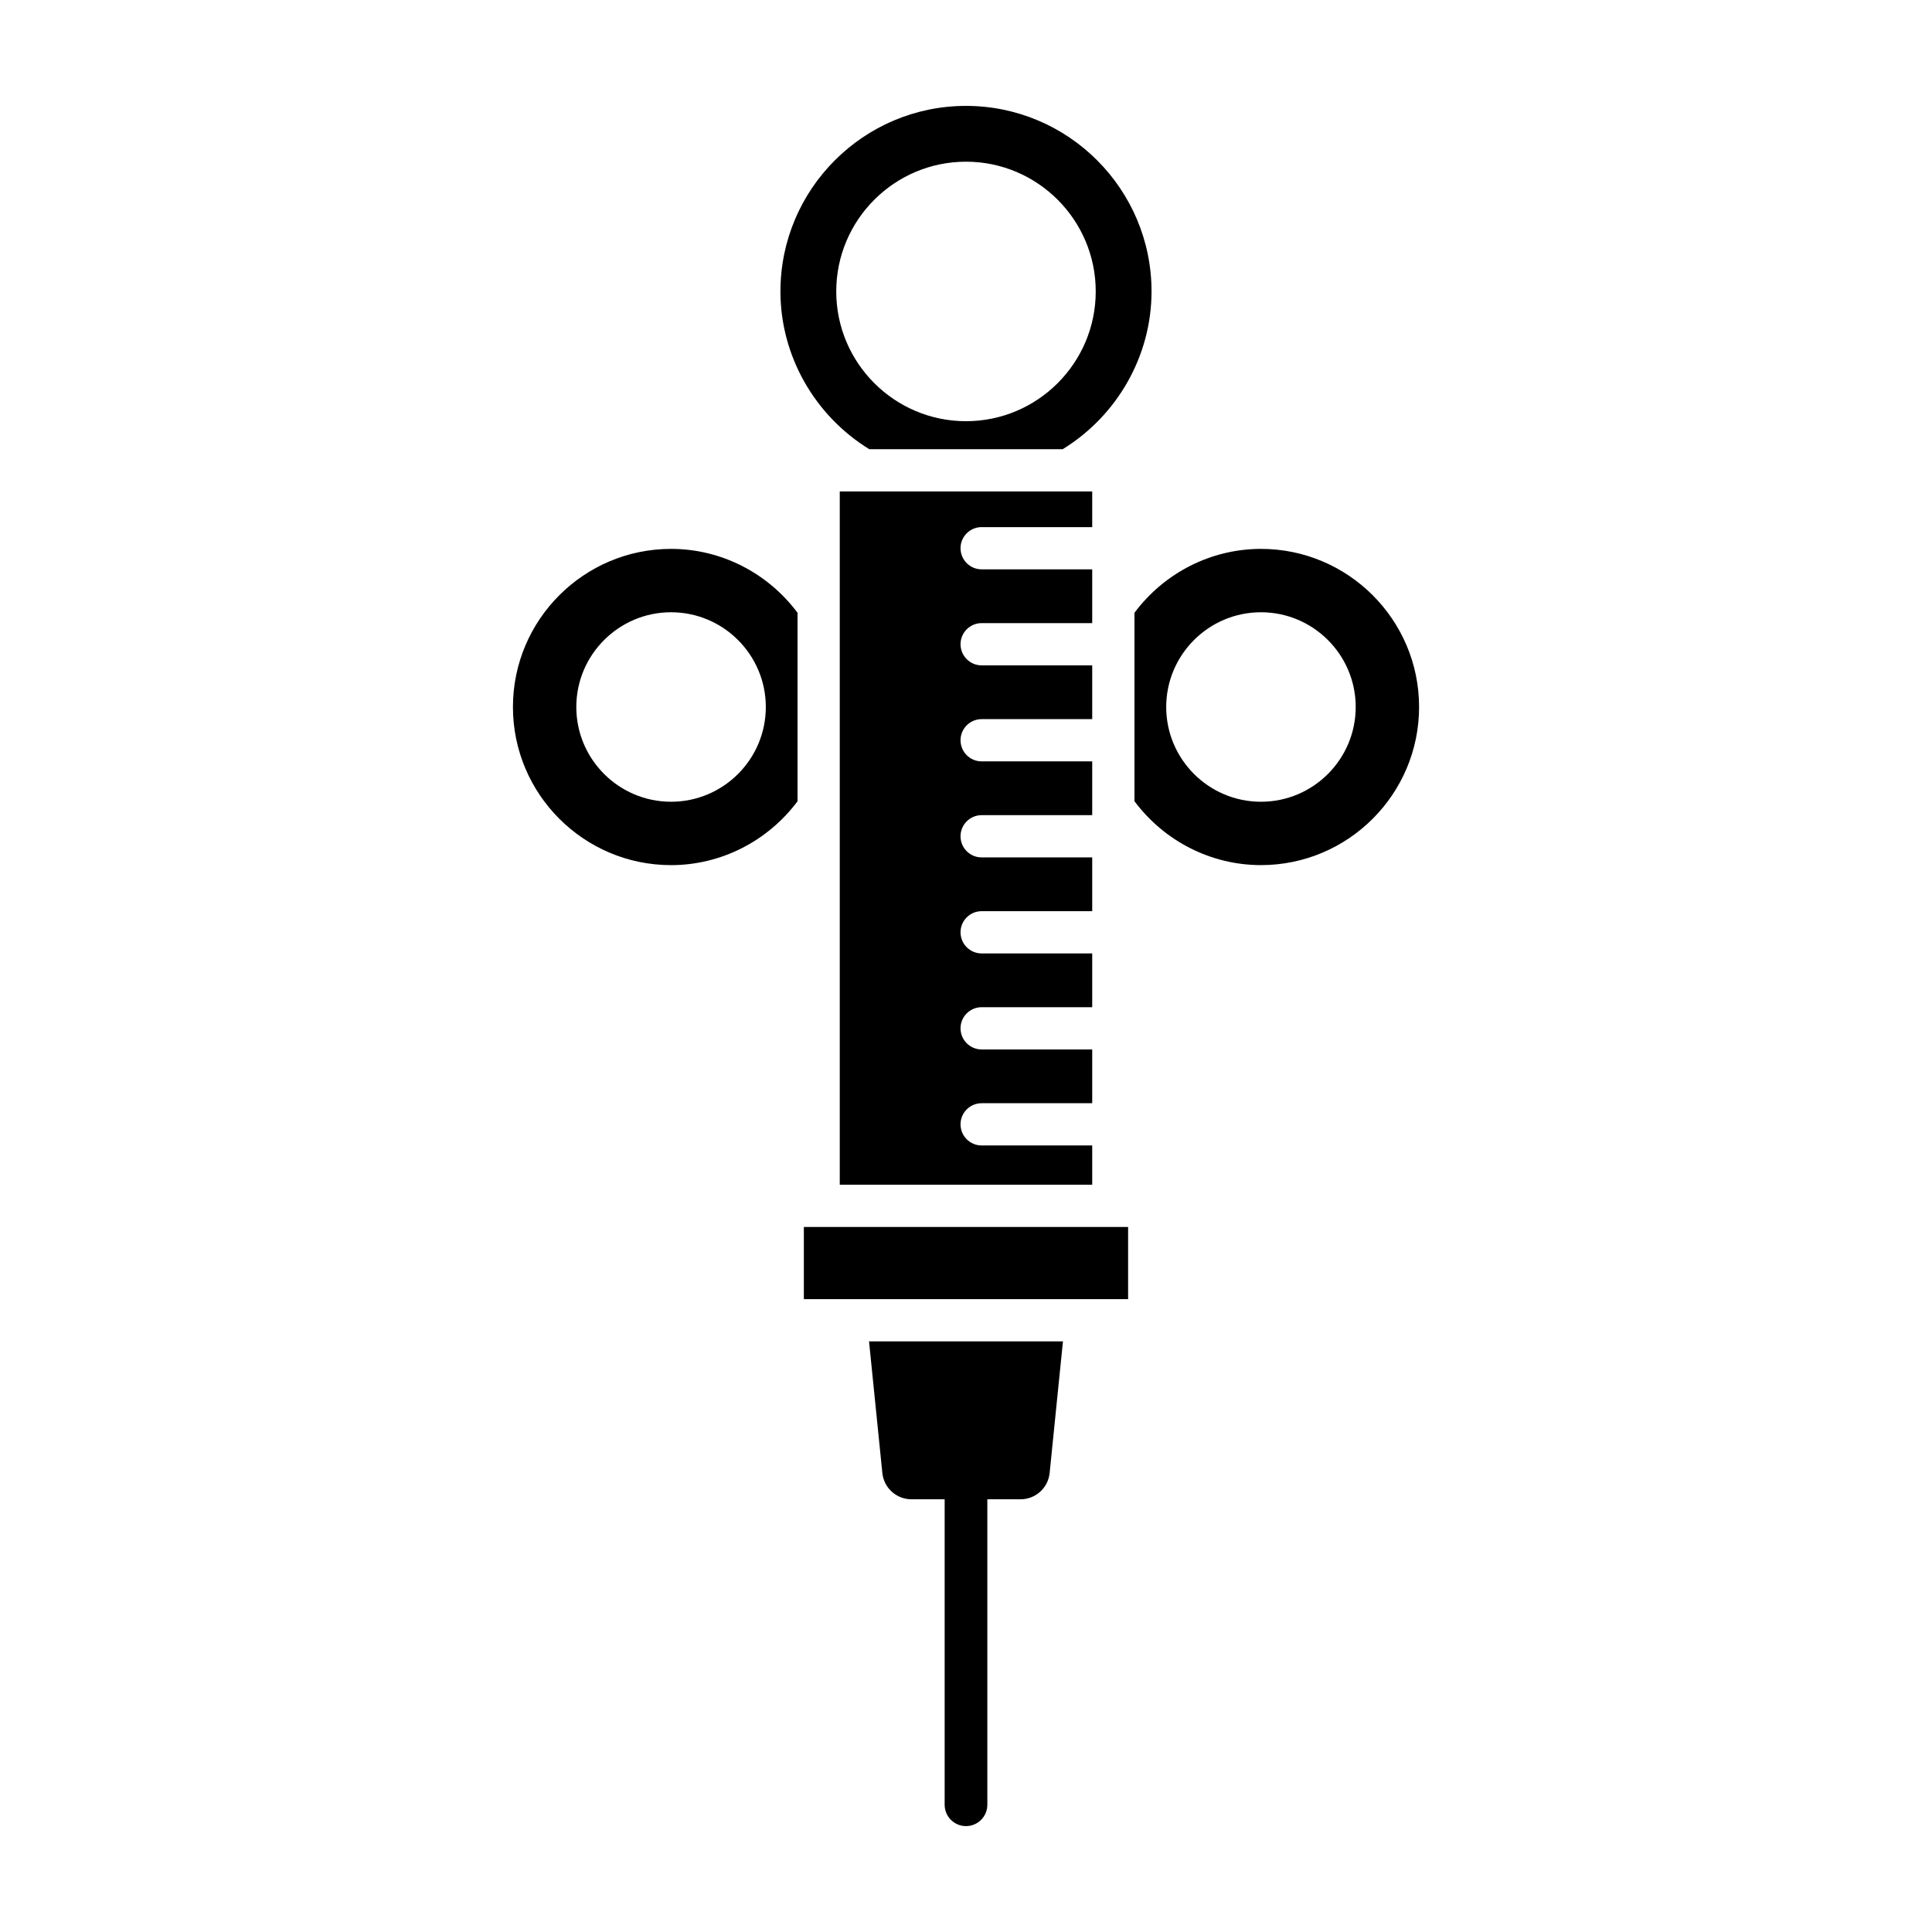
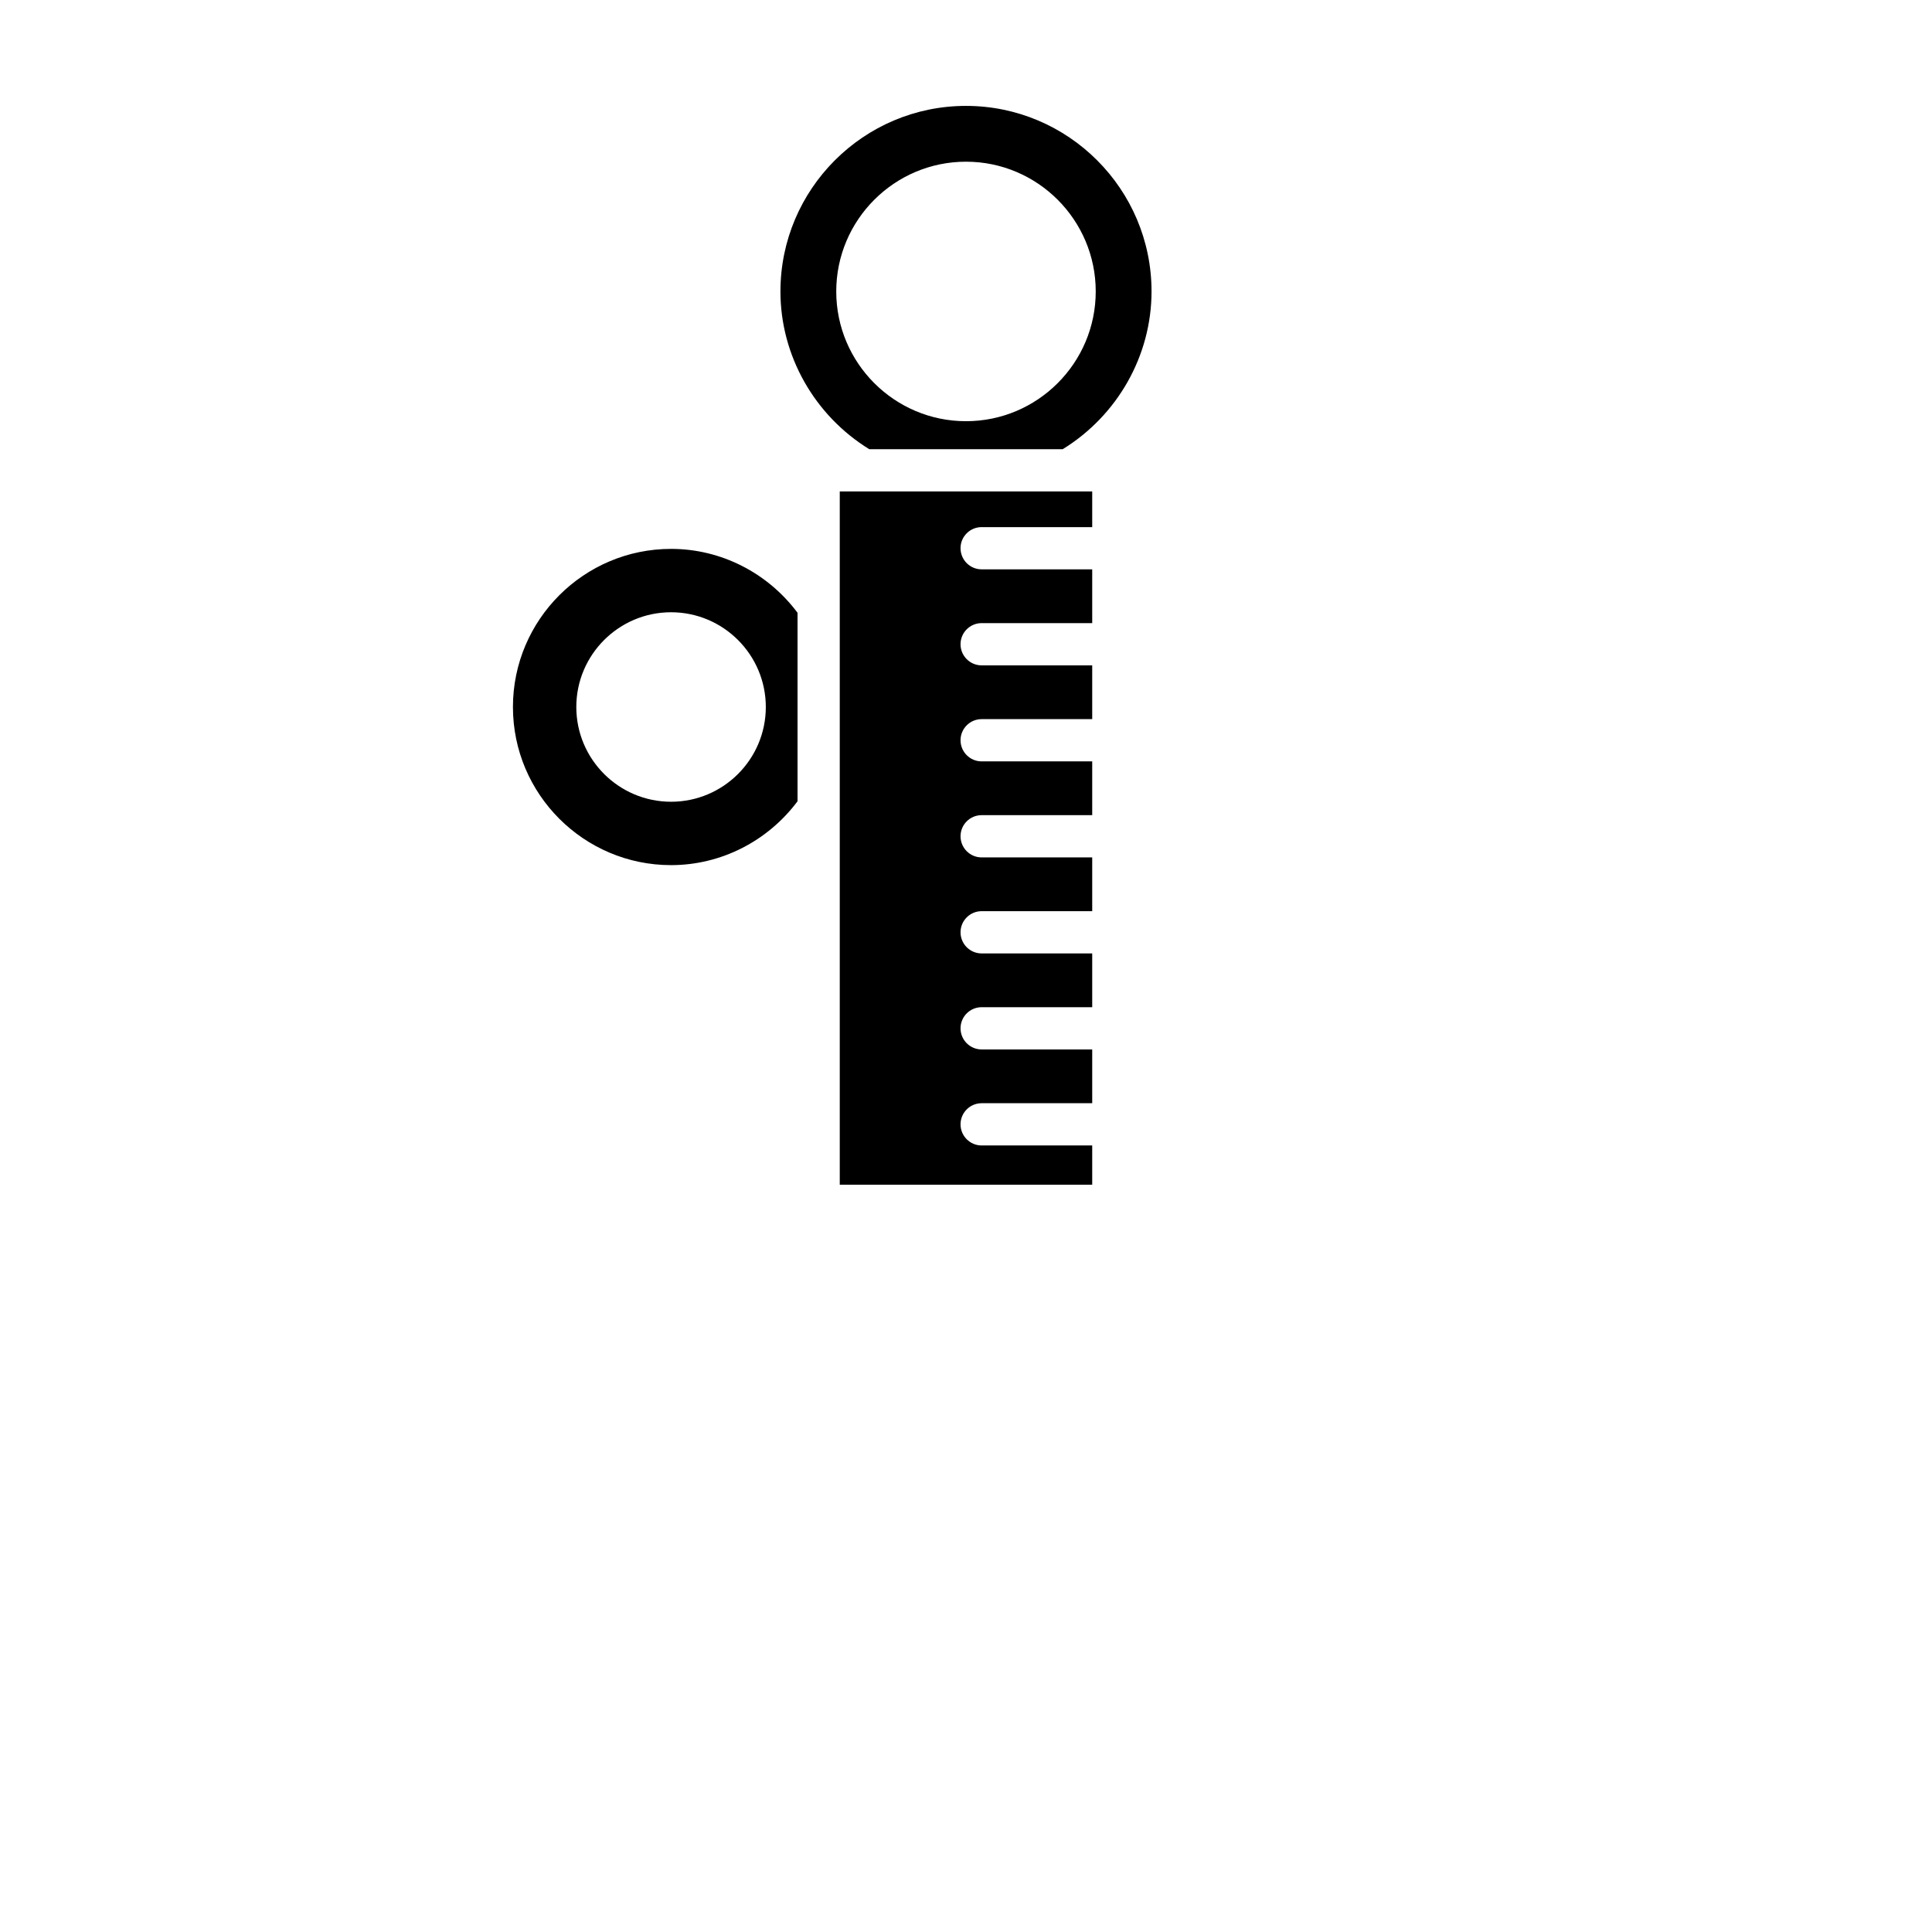
<svg xmlns="http://www.w3.org/2000/svg" fill="#000000" width="800px" height="800px" version="1.1" viewBox="144 144 512 512">
  <g>
    <path d="m374.36 263.04h51.27c14.527-8.945 23.539-24.805 23.539-41.805 0-27.113-22.059-49.172-49.172-49.172s-49.172 22.059-49.172 49.172c-0.004 17 9.012 32.859 23.535 41.805zm25.637-76.188c18.957 0 34.383 15.426 34.383 34.383 0 18.961-15.426 34.387-34.383 34.387s-34.383-15.426-34.383-34.387c0-18.957 15.422-34.383 34.383-34.383z" />
    <path d="m321.84 289.46c-23.109 0-41.906 18.797-41.906 41.902 0 23.109 18.801 41.906 41.906 41.906 13.215 0 25.594-6.328 33.516-16.926v-49.949c-7.922-10.605-20.301-16.934-33.516-16.934zm0 67.012c-13.848 0-25.113-11.266-25.113-25.109s11.266-25.109 25.113-25.109c13.844 0 25.109 11.266 25.109 25.109 0 13.848-11.266 25.109-25.109 25.109z" />
-     <path d="m478.17 289.46c-13.215 0-25.598 6.328-33.523 16.93v49.945c7.922 10.602 20.305 16.93 33.523 16.93 23.105 0 41.902-18.797 41.902-41.906 0-23.102-18.801-41.898-41.902-41.898zm0 67.012c-13.848 0-25.113-11.266-25.113-25.109s11.266-25.109 25.113-25.109c13.844 0 25.109 11.266 25.109 25.109-0.004 13.848-11.266 25.109-25.109 25.109z" />
    <path d="m404.15 283.7h29.297v-9.461l-66.902-0.004v183.72h66.902v-10.395h-29.297c-3.09 0-5.598-2.508-5.598-5.598s2.508-5.598 5.598-5.598h29.297v-14.25h-29.297c-3.09 0-5.598-2.508-5.598-5.598 0-3.09 2.508-5.598 5.598-5.598h29.297v-14.25h-29.297c-3.09 0-5.598-2.508-5.598-5.598 0-3.09 2.508-5.598 5.598-5.598h29.297v-14.25h-29.297c-3.09 0-5.598-2.508-5.598-5.598s2.508-5.598 5.598-5.598h29.297v-14.25h-29.297c-3.09 0-5.598-2.508-5.598-5.598s2.508-5.598 5.598-5.598h29.297v-14.25h-29.297c-3.09 0-5.598-2.508-5.598-5.598 0-3.09 2.508-5.598 5.598-5.598h29.297v-14.25h-29.297c-3.09 0-5.598-2.508-5.598-5.598-0.004-3.09 2.504-5.594 5.598-5.594z" />
-     <path d="m377.83 534.34c0.402 3.984 3.727 6.988 7.731 6.988h8.781v80.953c0 3.125 2.531 5.656 5.656 5.656s5.656-2.531 5.656-5.656v-80.953h8.781c4.004 0 7.328-3.004 7.731-6.988l3.527-34.859h-51.391z" />
-     <path d="m357.03 469.16h85.93v19.125h-85.93z" />
  </g>
</svg>